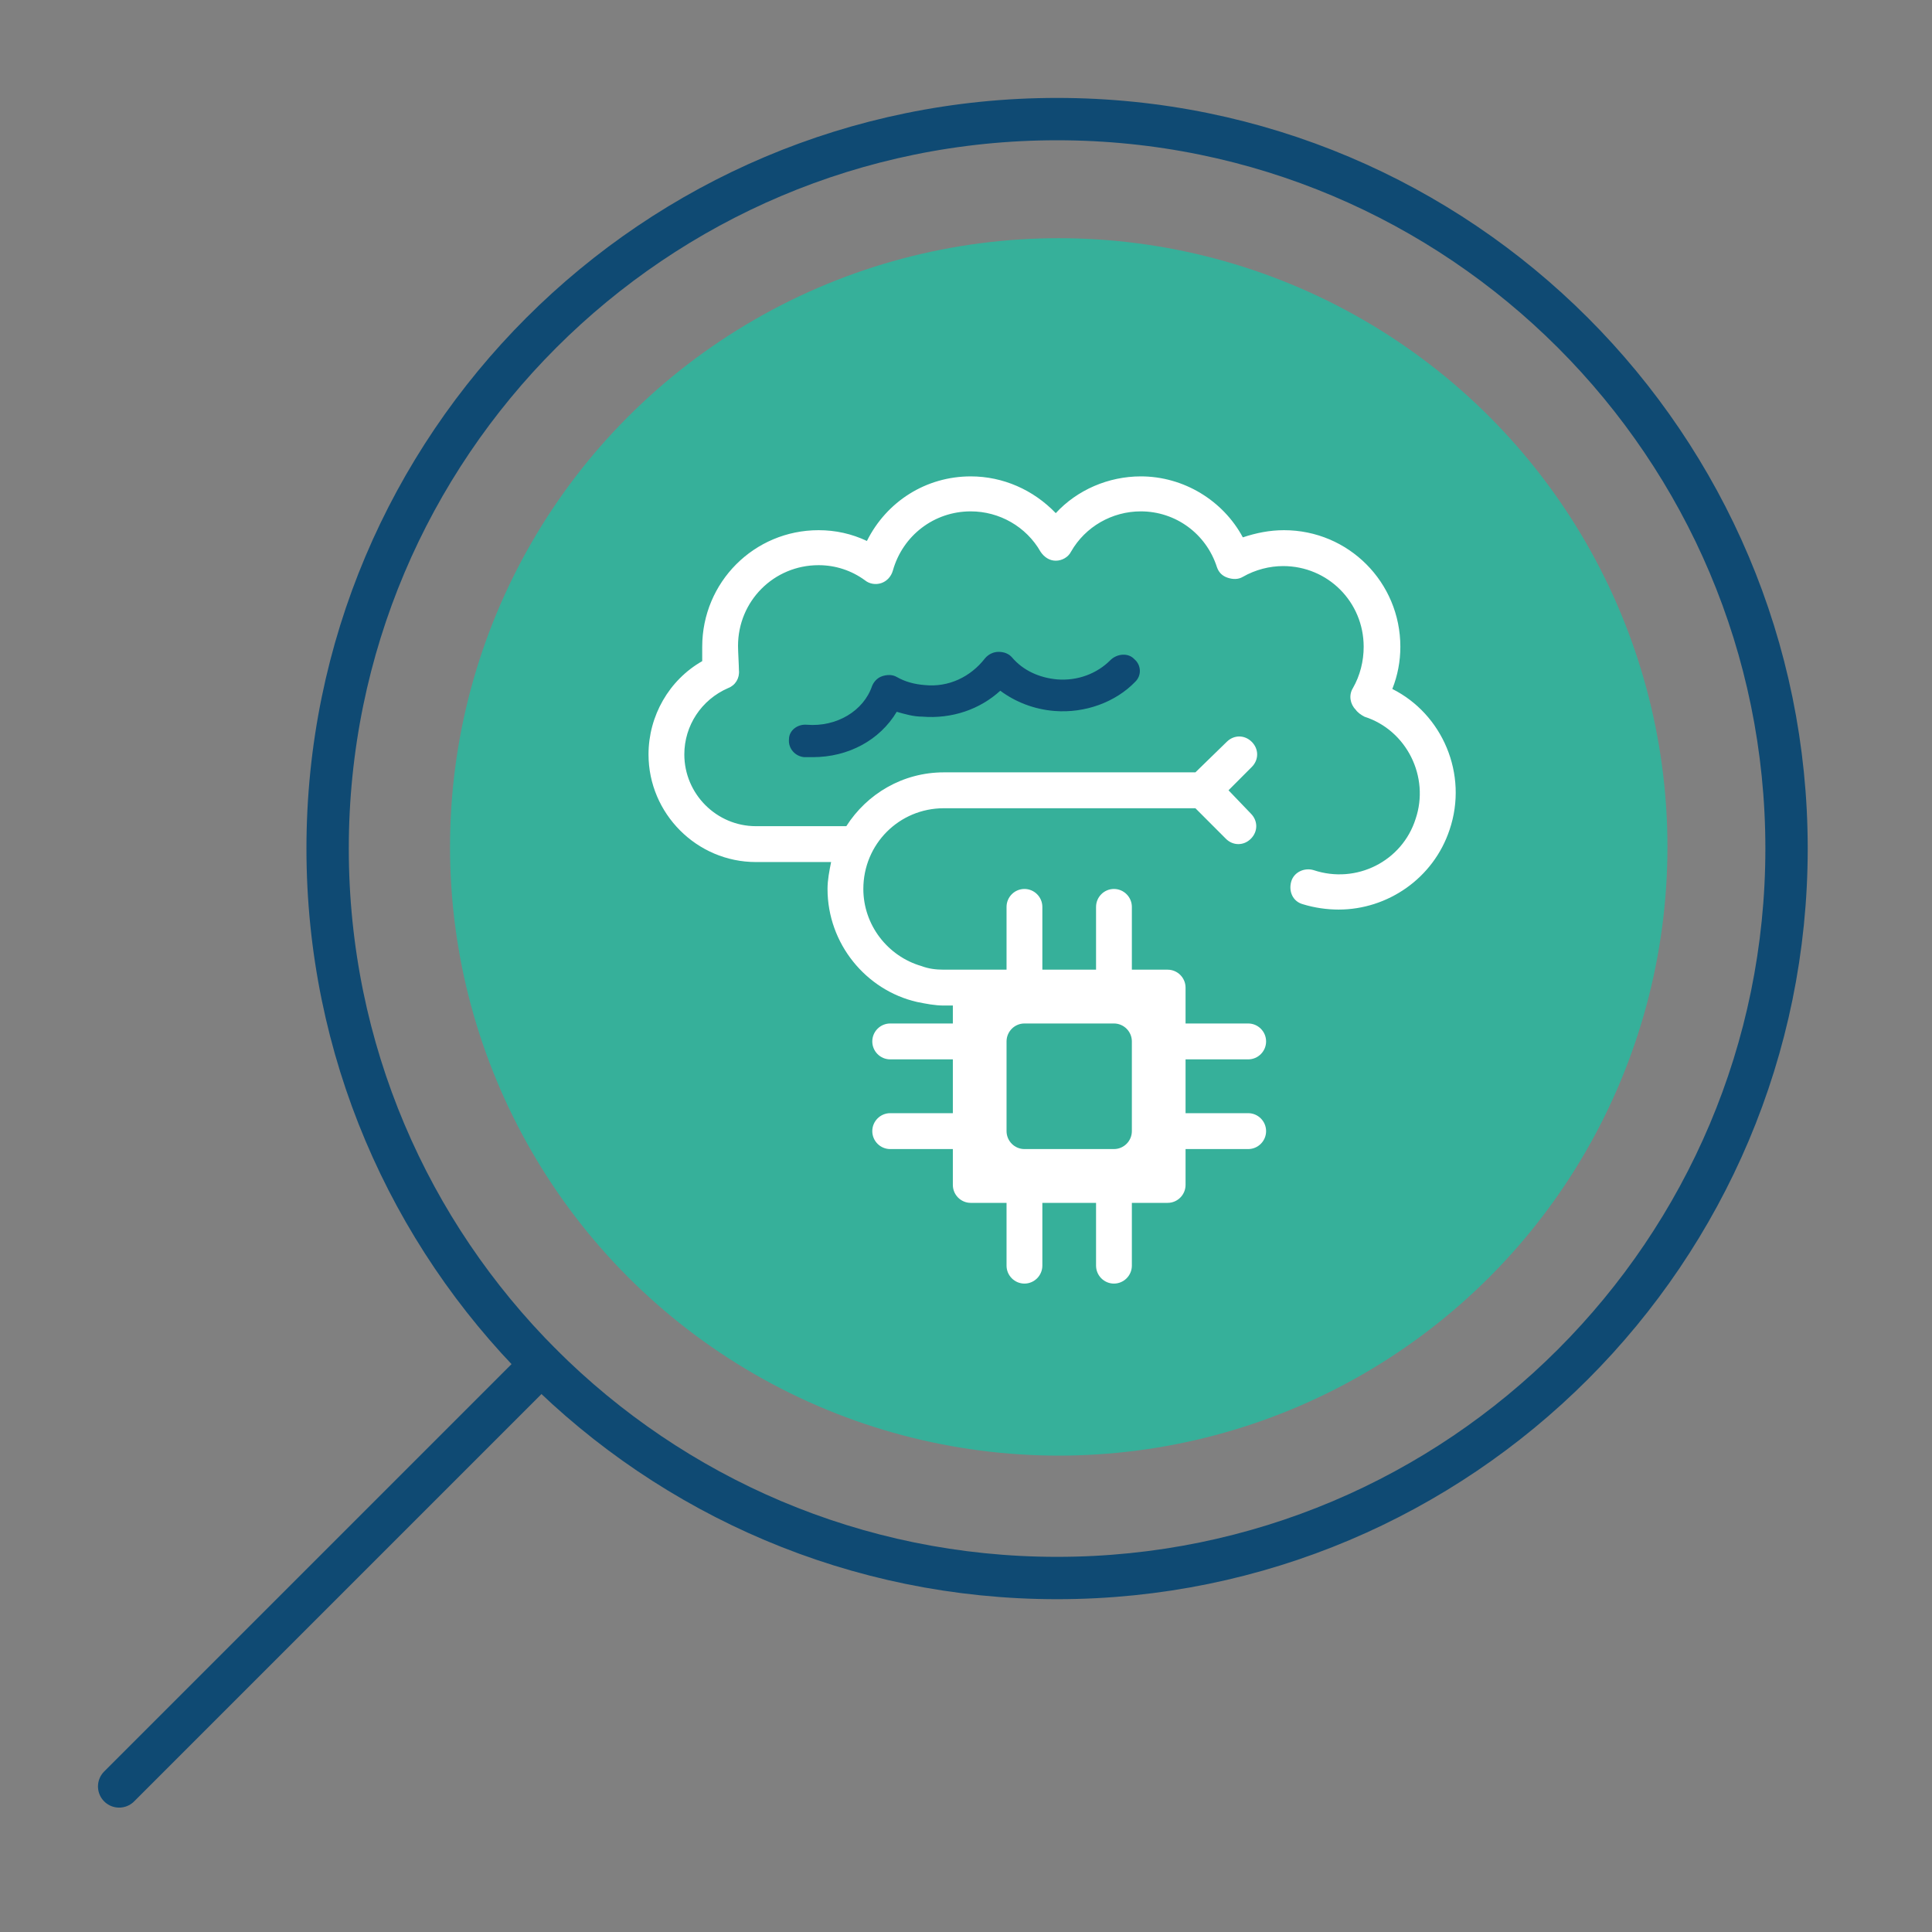
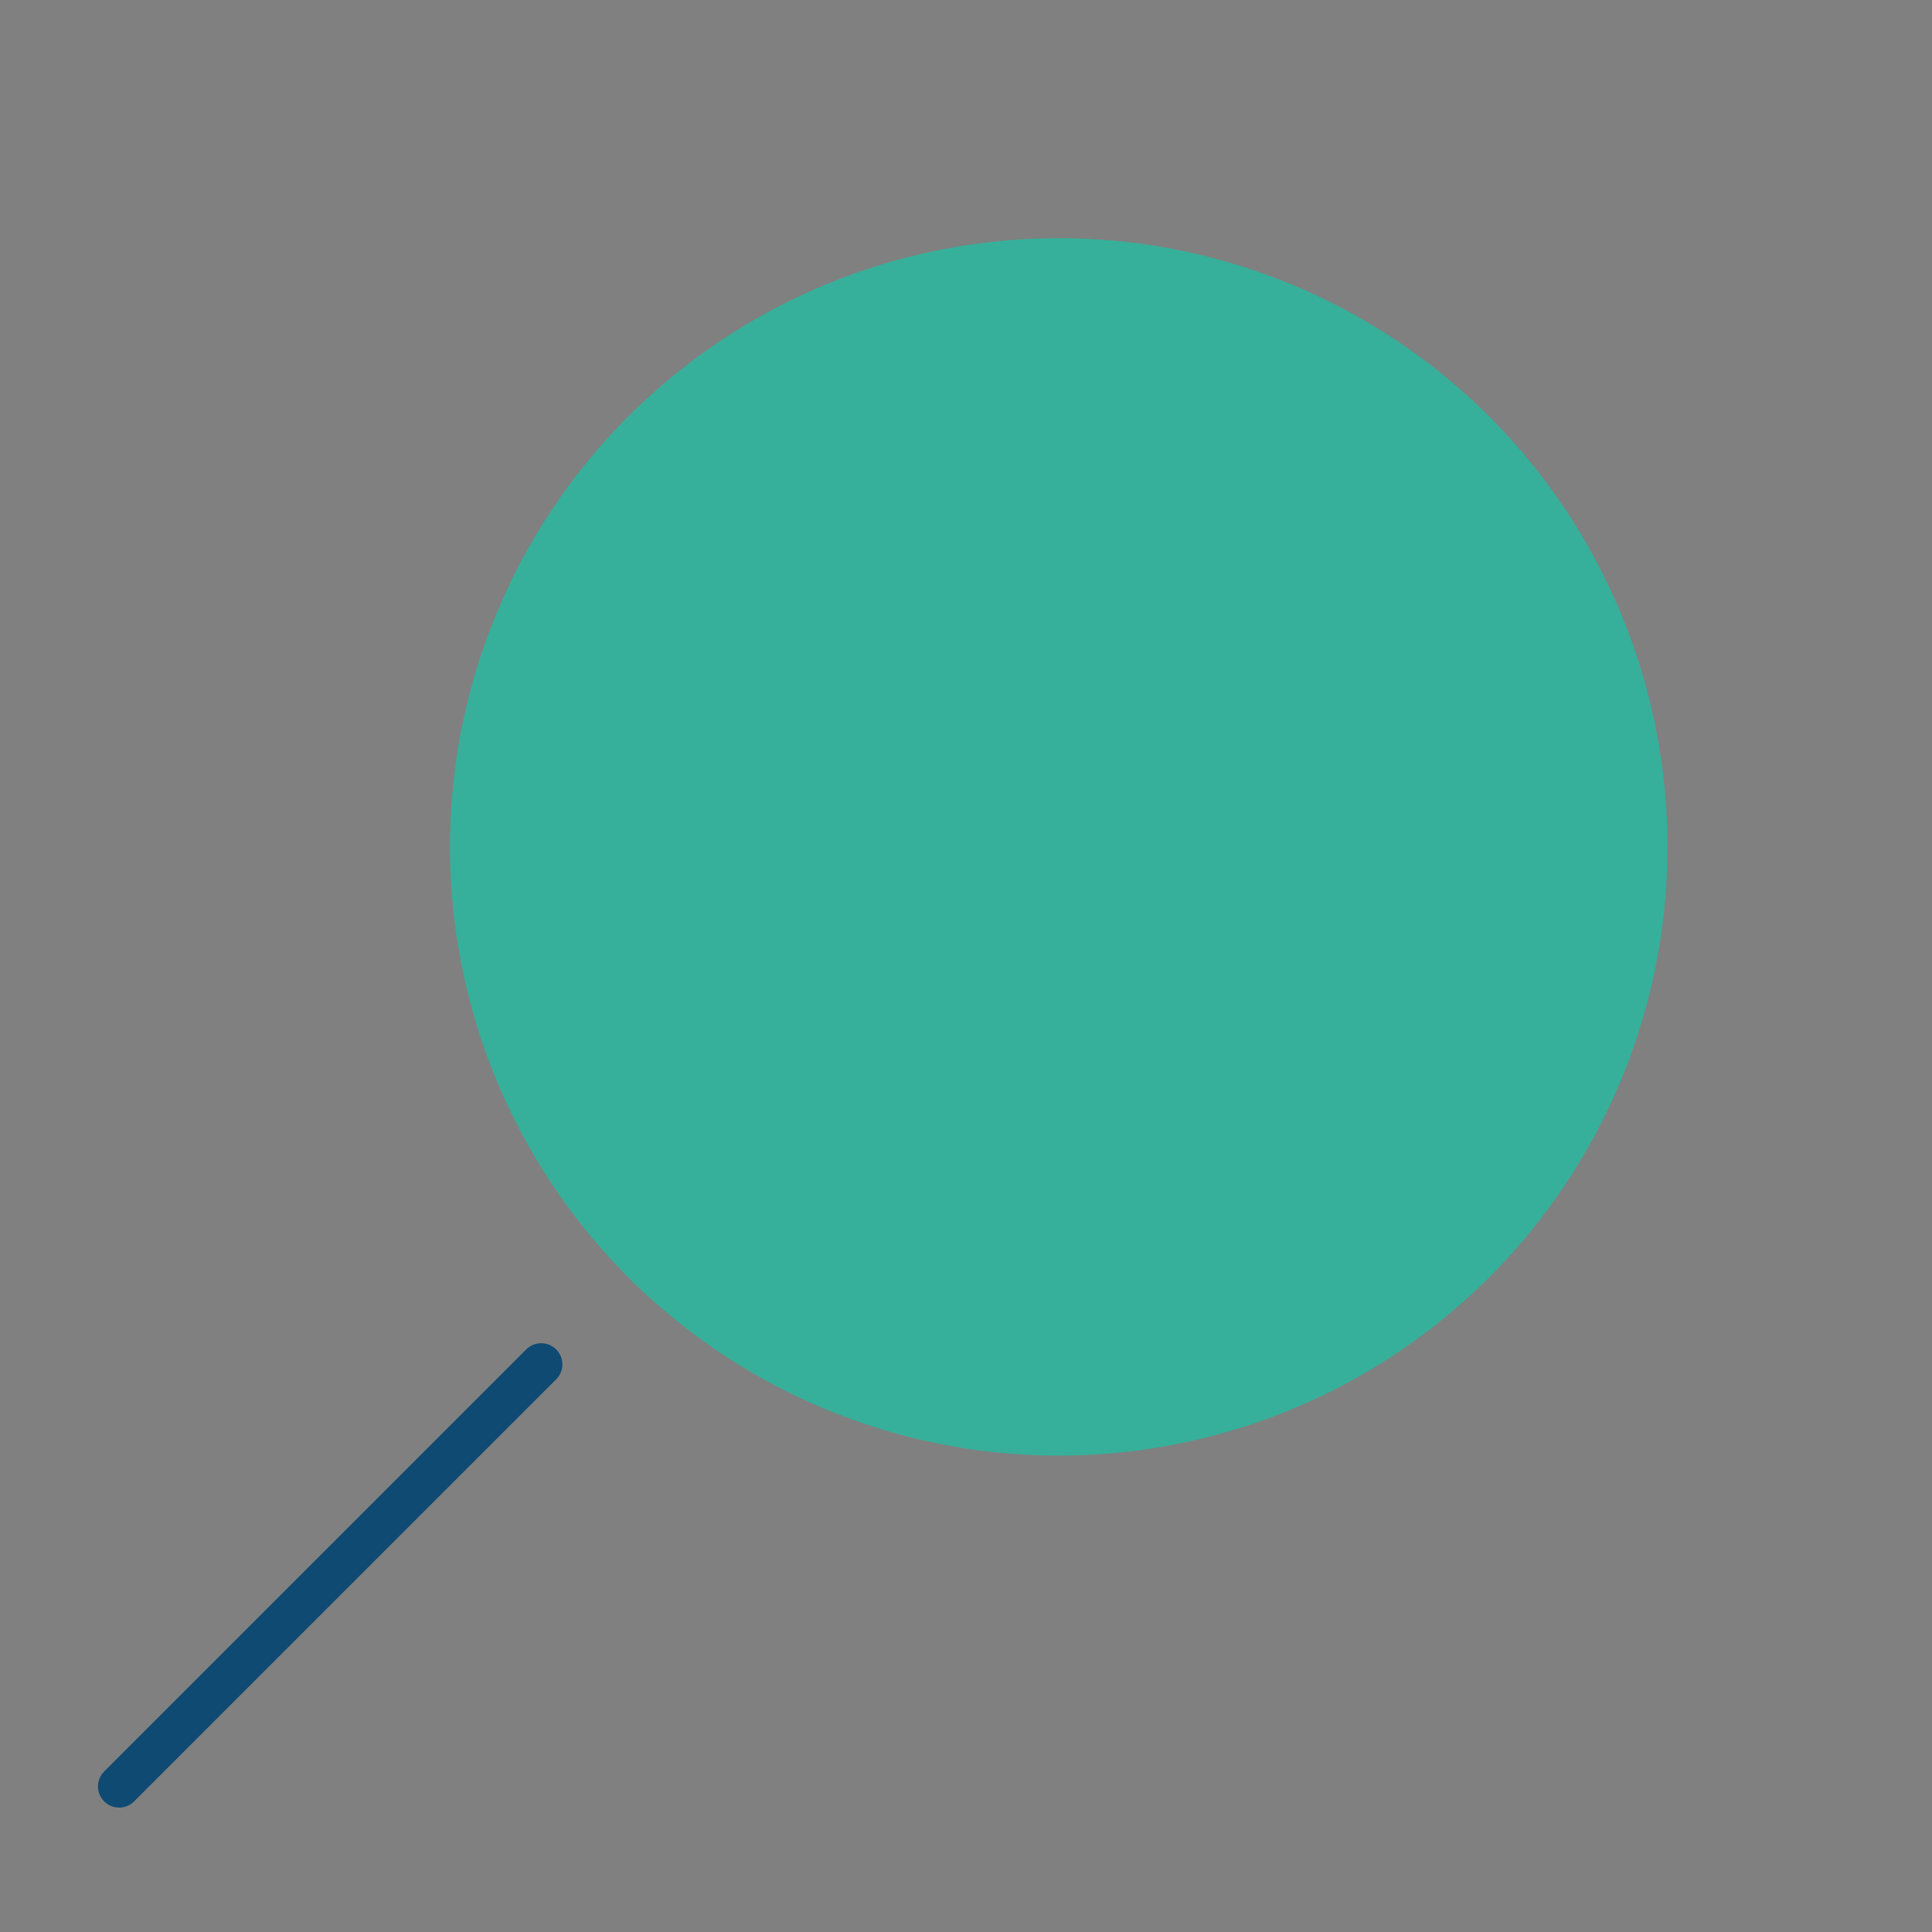
<svg xmlns="http://www.w3.org/2000/svg" width="73" height="73" viewBox="0 0 73 73" fill="none">
  <rect x="0" y="0" width="73" height="73" fill="#808080" stroke="none" />
-   <path d="M39.941 59.625C24.719 59.625 12.379 47.285 12.379 32.062C12.379 16.84 24.719 4.5 39.941 4.5C55.164 4.5 67.504 16.84 67.504 32.062C67.504 47.285 55.164 59.625 39.941 59.625Z" stroke="#0F4A73" stroke-width="1.6" stroke-linecap="round" stroke-linejoin="round" />
  <path d="M20.449 51.553L4.502 67.5" stroke="#0F4A73" stroke-width="1.6" stroke-linecap="round" stroke-linejoin="round" />
  <circle cx="40.004" cy="32" r="23" fill="#36B09A" />
-   <path d="M52.608 26.032C52.811 25.523 52.912 24.981 52.912 24.439C52.912 21.999 50.951 20.033 48.516 20.033C47.975 20.033 47.467 20.135 46.96 20.304C46.216 18.915 44.728 18 43.105 18C41.887 18 40.703 18.508 39.892 19.389C39.046 18.508 37.897 18 36.679 18C34.988 18 33.5 18.949 32.756 20.44C32.181 20.169 31.572 20.033 30.93 20.033C28.495 20.033 26.533 21.999 26.533 24.439C26.533 24.574 26.533 24.778 26.533 24.981C25.282 25.693 24.504 27.048 24.504 28.506C24.504 30.742 26.33 32.572 28.562 32.572H31.403C31.335 32.911 31.268 33.25 31.268 33.589C31.268 35.656 32.722 37.418 34.65 37.859C34.988 37.927 35.326 37.994 35.664 37.994H36.003V38.672H33.635C33.263 38.672 32.959 38.977 32.959 39.35C32.959 39.723 33.263 40.028 33.635 40.028H36.003V42.061H33.635C33.263 42.061 32.959 42.366 32.959 42.739C32.959 43.112 33.263 43.417 33.635 43.417H36.003V44.772C36.003 45.145 36.307 45.45 36.679 45.45H38.032V47.822C38.032 48.195 38.336 48.5 38.708 48.5C39.08 48.5 39.385 48.195 39.385 47.822V45.45H41.414V47.822C41.414 48.195 41.718 48.5 42.09 48.5C42.462 48.5 42.767 48.195 42.767 47.822V45.45H44.119C44.491 45.45 44.796 45.145 44.796 44.772V43.417H47.163C47.535 43.417 47.839 43.112 47.839 42.739C47.839 42.366 47.535 42.061 47.163 42.061H44.796V40.028H47.163C47.535 40.028 47.839 39.723 47.839 39.35C47.839 38.977 47.535 38.672 47.163 38.672H44.796V37.317C44.796 36.944 44.491 36.639 44.119 36.639H42.767V34.267C42.767 33.894 42.462 33.589 42.09 33.589C41.718 33.589 41.414 33.894 41.414 34.267V36.639H39.385V34.267C39.385 33.894 39.08 33.589 38.708 33.589C38.336 33.589 38.032 33.894 38.032 34.267V36.639H35.664C35.36 36.639 35.089 36.605 34.819 36.503C33.534 36.131 32.621 34.944 32.621 33.589C32.621 31.894 33.973 30.539 35.664 30.539H45.168L46.318 31.691C46.453 31.827 46.622 31.894 46.791 31.894C46.96 31.894 47.129 31.827 47.264 31.691C47.535 31.42 47.535 31.013 47.264 30.742L46.419 29.861L47.298 28.98C47.569 28.709 47.569 28.302 47.298 28.031C47.028 27.76 46.622 27.76 46.351 28.031L45.168 29.183H35.664C34.109 29.183 32.756 29.997 31.978 31.217C31.978 31.217 31.978 31.217 31.944 31.217H28.562C27.074 31.217 25.857 29.997 25.857 28.506C25.857 27.421 26.499 26.438 27.514 25.998C27.784 25.896 27.953 25.625 27.92 25.32C27.92 25.151 27.886 24.608 27.886 24.405C27.886 22.711 29.239 21.355 30.93 21.355C31.572 21.355 32.181 21.558 32.688 21.931C32.857 22.067 33.094 22.101 33.297 22.033C33.5 21.965 33.669 21.796 33.737 21.558C34.109 20.237 35.292 19.322 36.679 19.322C37.761 19.322 38.776 19.898 39.317 20.847C39.452 21.05 39.655 21.186 39.892 21.186C40.129 21.186 40.365 21.05 40.467 20.847C41.008 19.898 42.022 19.322 43.105 19.322C44.424 19.322 45.574 20.169 45.979 21.423C46.047 21.626 46.182 21.762 46.385 21.829C46.588 21.897 46.791 21.897 46.96 21.796C47.434 21.524 47.975 21.389 48.482 21.389C50.173 21.389 51.526 22.744 51.526 24.439C51.526 24.981 51.391 25.523 51.12 25.998C50.951 26.269 51.018 26.608 51.221 26.811C51.289 26.913 51.424 27.014 51.56 27.082C53.149 27.591 54.028 29.353 53.487 30.946C52.98 32.538 51.255 33.419 49.632 32.877C49.294 32.776 48.888 32.945 48.786 33.318C48.685 33.691 48.854 34.063 49.226 34.165C49.666 34.301 50.139 34.368 50.579 34.368C52.439 34.368 54.164 33.182 54.772 31.352C55.483 29.251 54.502 26.981 52.608 26.032ZM38.032 39.35C38.032 38.977 38.336 38.672 38.708 38.672H42.09C42.462 38.672 42.767 38.977 42.767 39.35V42.739C42.767 43.112 42.462 43.417 42.09 43.417H38.708C38.336 43.417 38.032 43.112 38.032 42.739V39.35Z" fill="white" />
-   <path d="M41.963 24.936C41.45 25.457 40.712 25.732 39.943 25.671C39.269 25.61 38.66 25.334 38.243 24.845C38.115 24.692 37.923 24.63 37.73 24.63C37.538 24.63 37.346 24.722 37.218 24.875C36.672 25.579 35.839 25.977 34.941 25.885C34.556 25.855 34.204 25.763 33.883 25.579C33.723 25.487 33.53 25.487 33.338 25.548C33.146 25.61 33.017 25.763 32.953 25.916C32.633 26.864 31.607 27.476 30.485 27.384C30.132 27.354 29.811 27.599 29.811 27.935C29.779 28.272 30.036 28.578 30.388 28.609C30.485 28.609 30.613 28.609 30.709 28.609C32.056 28.609 33.242 27.966 33.883 26.895C34.204 26.987 34.524 27.078 34.845 27.078C35.967 27.17 37.025 26.803 37.795 26.099C38.372 26.528 39.077 26.803 39.846 26.864C41.001 26.956 42.155 26.528 42.892 25.763C43.149 25.518 43.117 25.12 42.86 24.906C42.636 24.661 42.219 24.692 41.963 24.936Z" fill="#0F4A73" />
</svg>